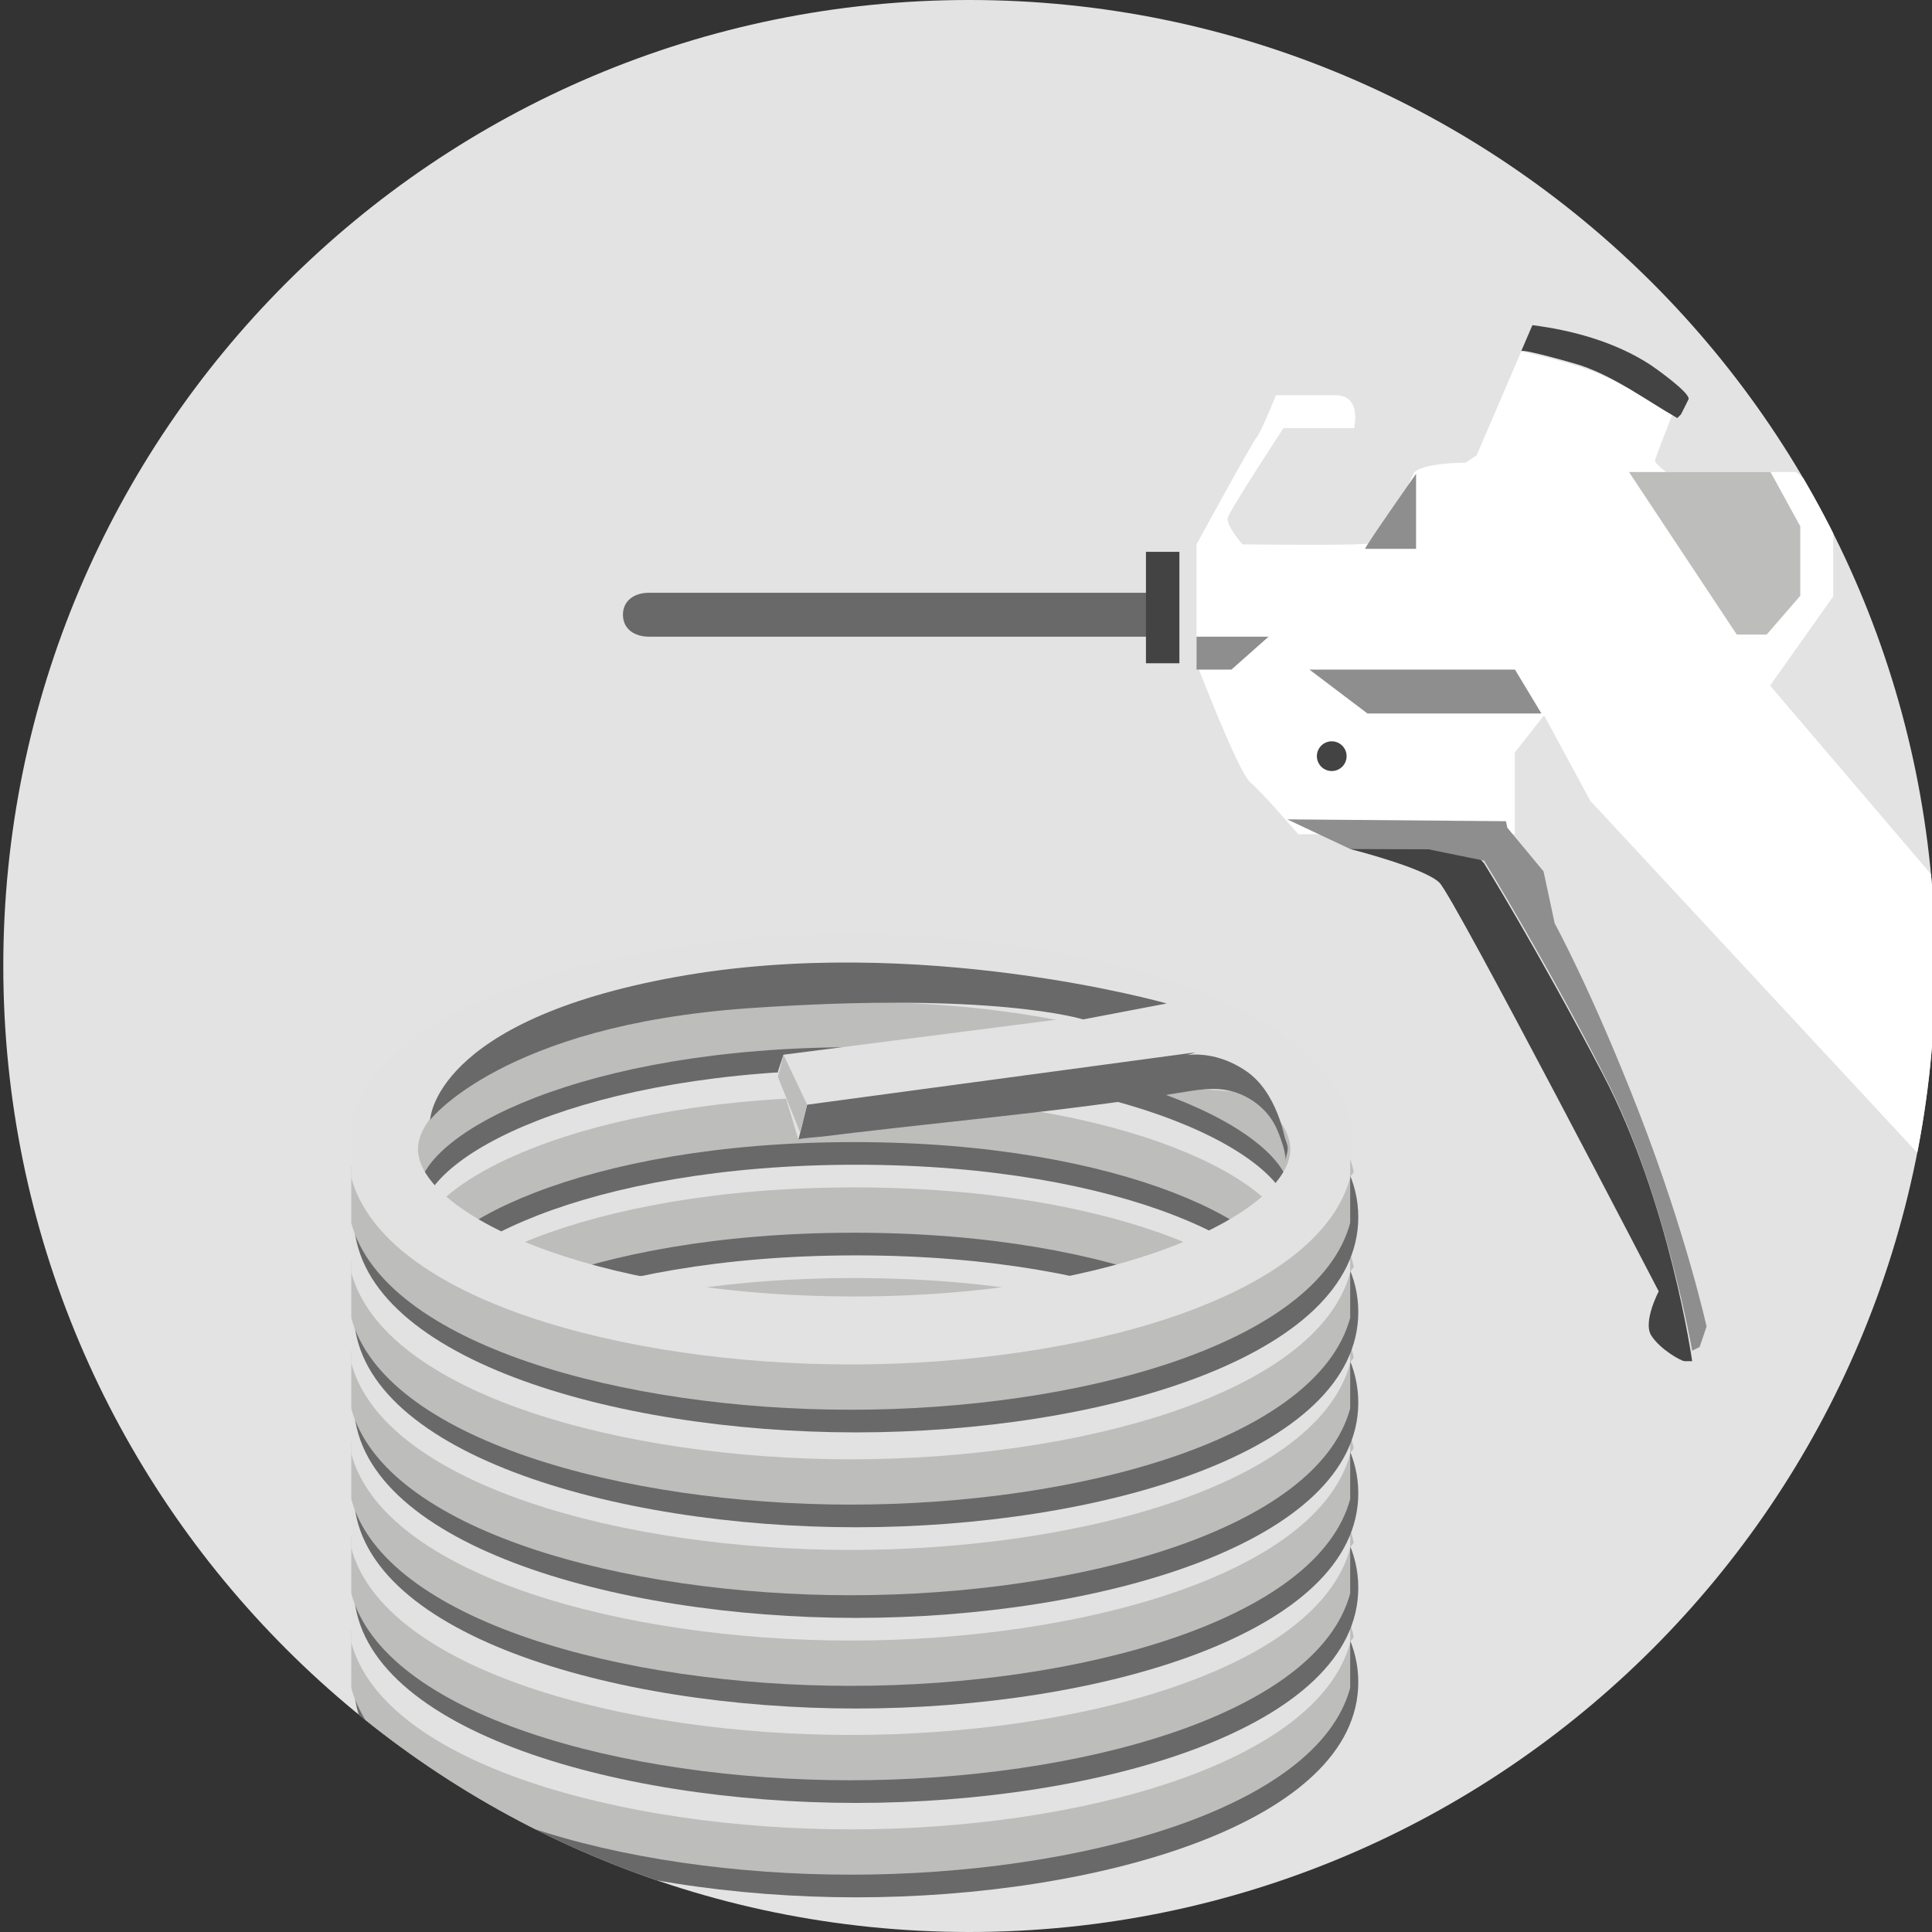
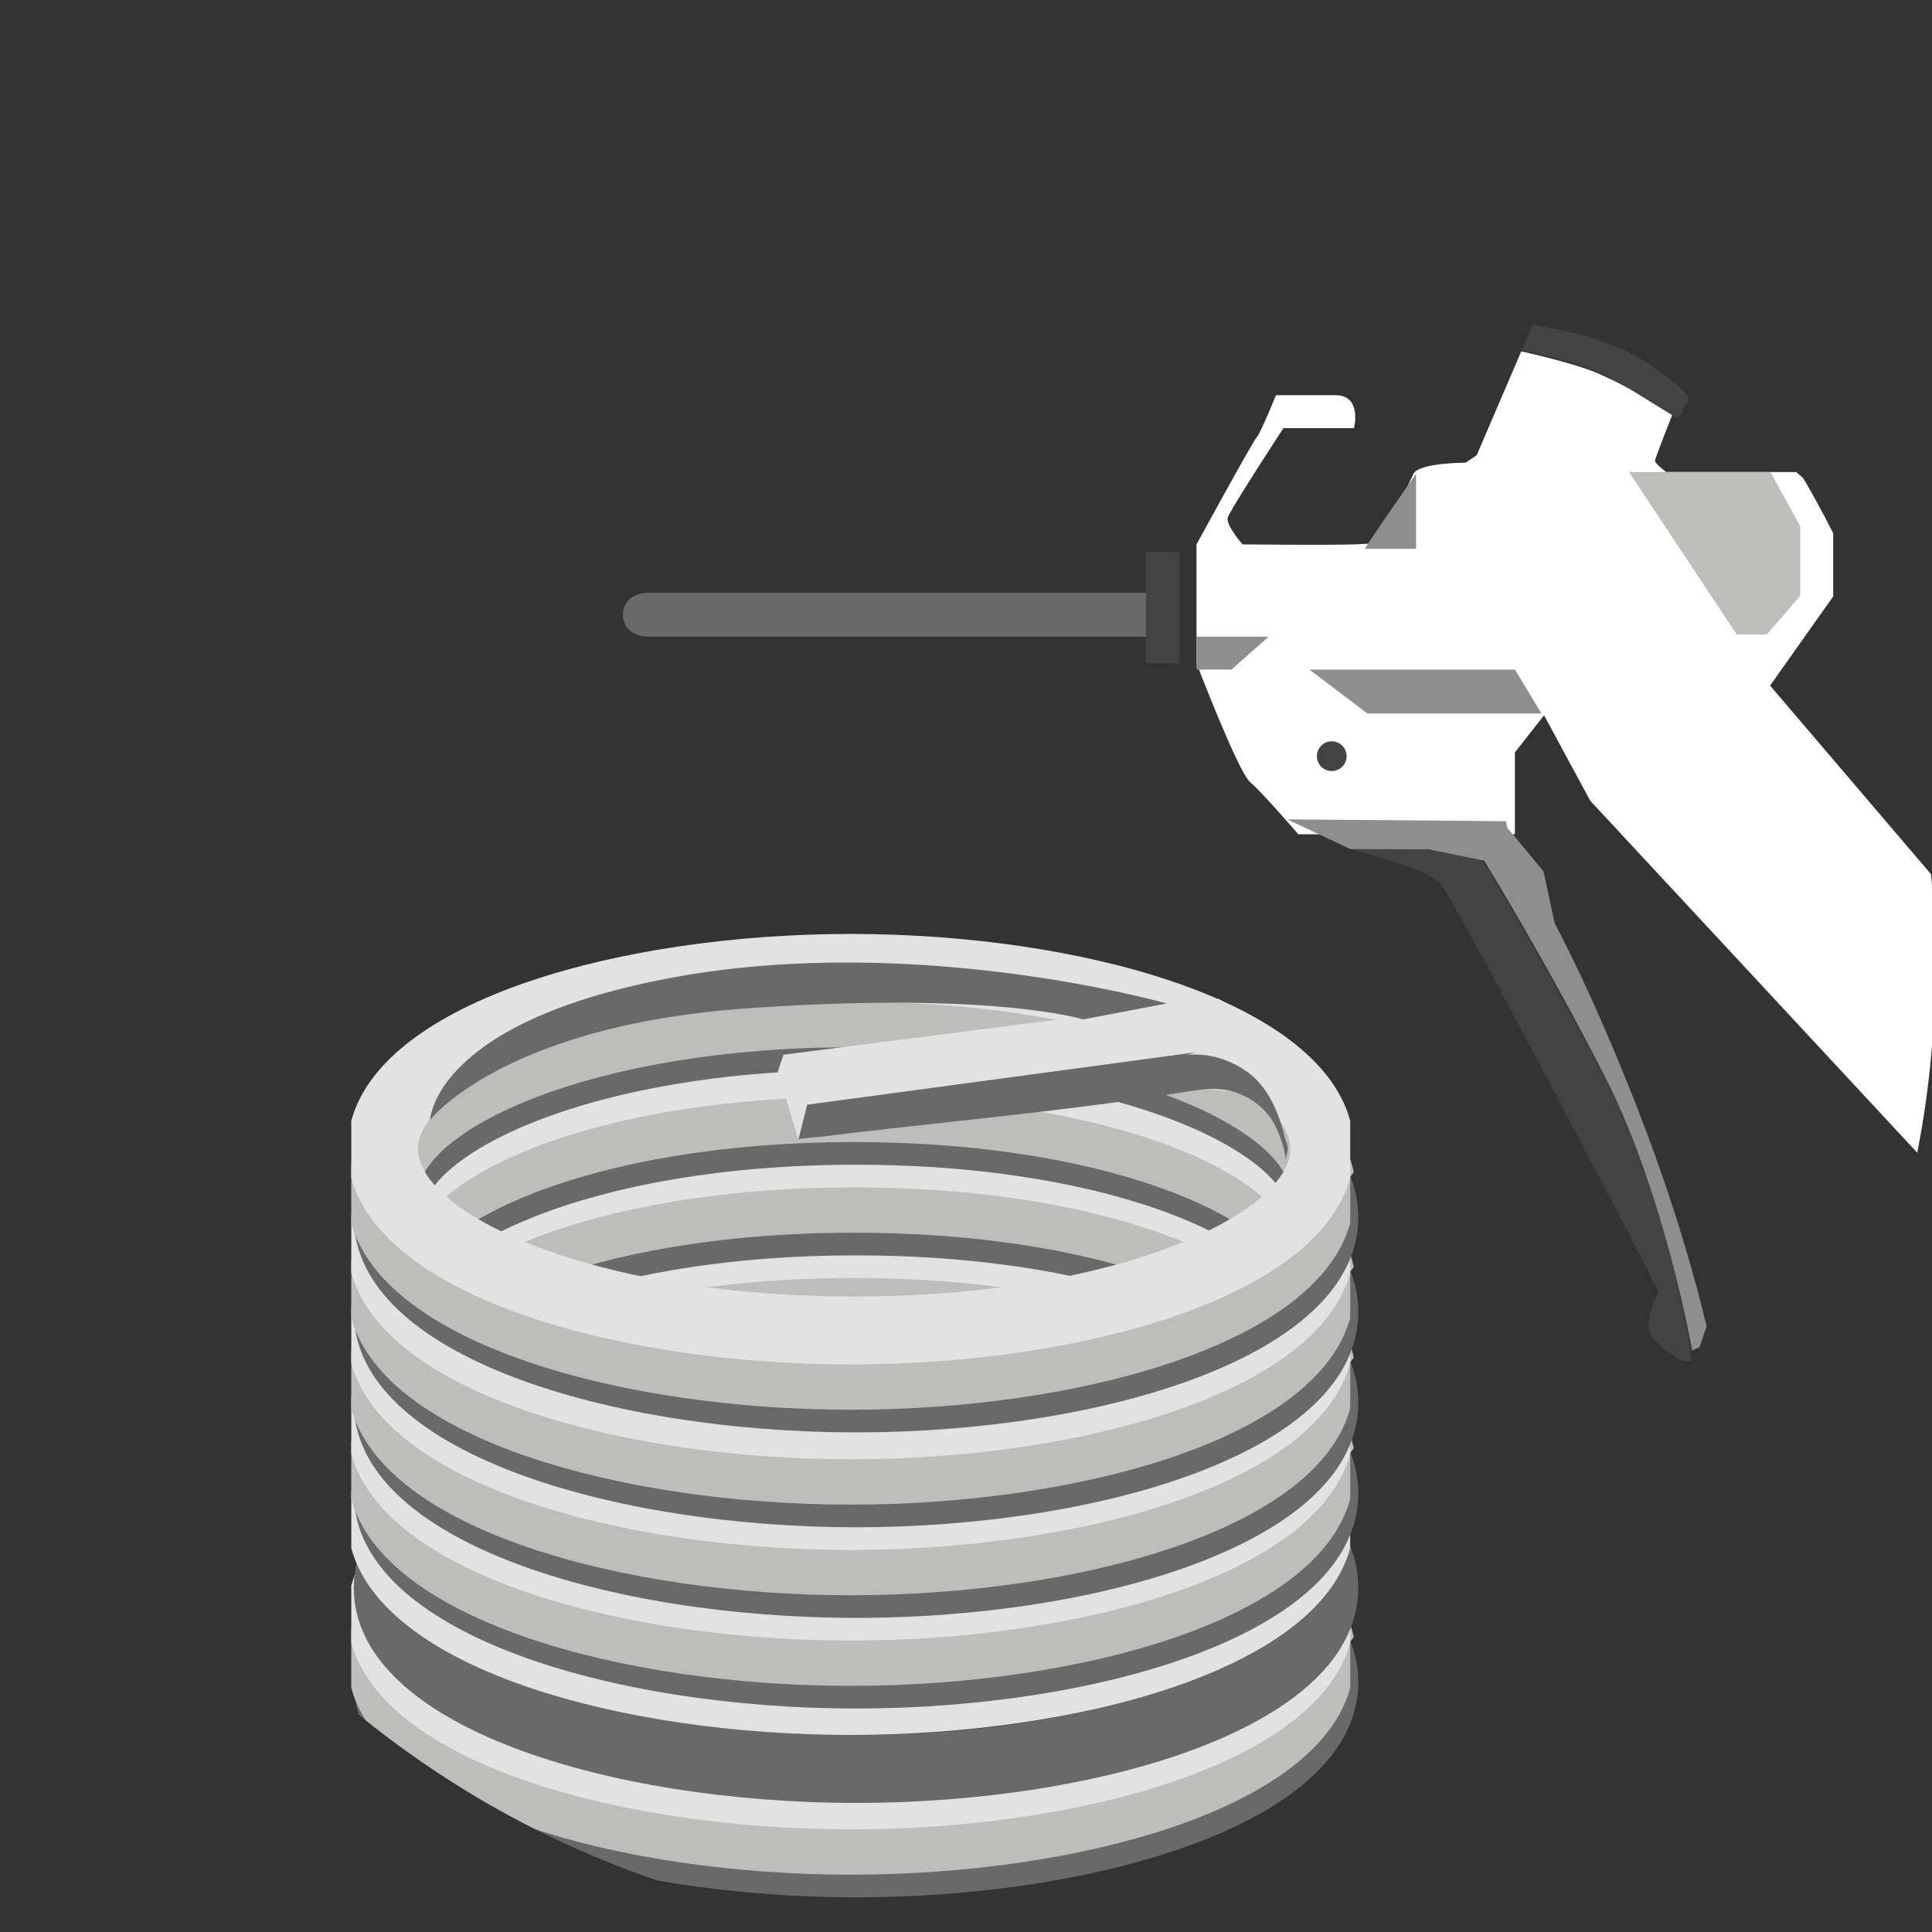
<svg xmlns="http://www.w3.org/2000/svg" xmlns:xlink="http://www.w3.org/1999/xlink" version="1.1" x="0px" y="0px" width="176px" height="176px" viewBox="672 0 176 176" overflow="visible" enable-background="new 672 0 176 176" xml:space="preserve">
  <rect x="672" y="0" width="176" height="176" fill="#333333" stroke="none" />
  <defs>
</defs>
-   <line display="none" fill="none" stroke="#D5D5D5" stroke-miterlimit="10" x1="0" y1="55.5" x2="2300" y2="55.5" />
-   <path fill="#E3E3E3" d="M672.3,88.002C672.3,39.398,711.698,0,760.299,0C808.898,0,848.3,39.398,848.3,88.002  c0,48.595-39.402,87.998-88.001,87.998C711.698,176,672.3,136.598,672.3,88.002z" />
  <g>
    <defs>
      <path id="SVGID_1_" d="M672.3,88.002C672.3,39.398,711.698,0,760.299,0C808.898,0,848.3,39.398,848.3,88.002    c0,48.595-39.402,87.998-88.001,87.998C711.698,176,672.3,136.598,672.3,88.002z" />
    </defs>
    <clipPath id="SVGID_2_">
      <use xlink:href="#SVGID_1_" overflow="visible" />
    </clipPath>
    <g clip-path="url(#SVGID_2_)">
      <path fill="#696969" d="M731.119,54c-1.309,0-2.37,0.691-2.37,2s1.061,2,2.37,2H777v-4H731.119z" />
      <path fill="#FFFFFF" d="M851.835,110.584c0,0,4.929-0.201,8.484-3.755c3.554-3.554,2.972-3.231,3.734-4.417    c0.761-1.185,0.682-3.054,0.682-3.054l-31.484-36.902L839,54.331v-8.378L835.63,43h-11.848c0,0-1.015-0.767-1.015-1.02    c0-0.254,1.692-4.488,1.692-4.488s-4.485-2.413-6.77-3.428c-2.285-1.016-7.108-2.053-7.108-2.053l-4.062,9.467l-1.016,0.671    c0,0-4.231-0.002-4.739,1.013c0,0-2.116,4.653-3.046,5.415c-0.931,0.762,0.508,0.93-2.37,1.015c-2.877,0.085-10.155,0-10.155,0    s-1.523-1.742-1.354-2.419c0.169-0.677,5.077-8.173,5.077-8.173h6.432c0,0,0.762-3-1.692-3s-5.416,0-5.416,0    s-1.42,3.495-1.758,3.834c-0.339,0.338-5.482,9.757-5.482,9.757v10.832c0,0,3.79,9.904,4.89,10.834    c1.1,0.931,4.381,4.742,4.381,4.742H810c0,0,0-0.768,0-1.698c0-0.931,0-5.755,0-5.755l2.66-3.385l4.207,7.786L851.835,110.584z" />
      <path fill="#434343" d="M795.01,77.348c0,0,6.77,1.713,8.124,3.067s19.971,37.224,19.971,37.224s-1.467,2.785-0.677,4.026    c0.79,1.241,2.708,2.334,3.046,2.334s0.677,0,0.677,0s-2.031-14.497-8.124-26.119c-6.093-11.622-10.832-19.237-10.832-19.237    s-1.806-2.059-2.708-2.171C803.585,76.36,795.8,76.869,795.01,77.348z" />
      <path fill="#8E8E8E" d="M809.312,75.402l3.301,3.977l1.015,4.739c0,0,3.413,6.206,7.701,17.263    c4.288,11.058,6.135,19.464,6.135,19.464l-0.634,1.862l-0.677,0.338c0,0-2.482-14.132-7.785-24.626    c-5.303-10.493-11.17-20.014-11.17-20.014l-5.078-1.037l-7.108-0.021l-5.754-2.706l19.929,0.168L809.312,75.402z" />
      <rect x="776.393" y="50.269" fill="#434343" width="3.047" height="10.155" />
      <path fill="#434343" d="M825.137,37.744l0.677-1.354c0.271-0.542-3.118-2.933-3.555-3.213c-3.155-2.025-6.963-3.084-10.662-3.556    c0,0-1.015,2.367-1.016,2.369c0.104-0.244,4.997,1.153,5.396,1.289c3.222,1.095,5.898,3.13,8.82,4.805" />
      <path fill="#434343" d="M853.038,110.578l0.939,1.188c0.376,0.475,3.978-1.581,4.418-1.857c3.171-1.999,5.746-4.999,7.741-8.148    l-1.716-1.924c0.177,0.198-3.163,4.037-3.455,4.341c-2.357,2.454-5.336,4.015-8.091,5.952" />
      <circle fill="#434343" cx="793.318" cy="68.886" r="1.354" />
      <polygon fill="#8E8E8E" points="781,58 799.749,58 797.38,58 787.563,58 784.178,61 781,61   " />
      <path fill="#8E8E8E" d="M796.364,50H801v-6.84C801,43.16,796.195,50,796.364,50z" />
      <polygon fill="#BDBDBC" points="830.214,57.805 832.938,57.809 836,54.272 836,47.947 833.288,43 820.397,43   " />
      <polygon fill="#8E8E8E" points="791.287,61 810.01,61 812.421,65 796.576,65   " />
    </g>
    <g clip-path="url(#SVGID_2_)">
      <g>
        <g>
-           <path fill="#696969" d="M795.736,153.234c0,12.736-23.573,19.608-45.752,19.608s-45.752-6.872-45.752-19.608      c0-12.736,23.573-19.608,45.752-19.608S795.736,140.498,795.736,153.234z M710.4,153.234c0,5.602,15.059,13.416,39.584,13.416      c24.524,0,39.583-7.814,39.583-13.416c0-5.603-15.059-13.417-39.583-13.417C725.459,139.818,710.4,147.632,710.4,153.234z" />
+           <path fill="#696969" d="M795.736,153.234c0,12.736-23.573,19.608-45.752,19.608s-45.752-6.872-45.752-19.608      c0-12.736,23.573-19.608,45.752-19.608S795.736,140.498,795.736,153.234z M710.4,153.234c0,5.602,15.059,13.416,39.584,13.416      c24.524,0,39.583-7.814,39.583-13.416C725.459,139.818,710.4,147.632,710.4,153.234z" />
          <path fill="none" d="M749.812,164.586c24.617,0,39.732-7.814,39.732-13.417c0-5.602-15.116-13.416-39.732-13.416      c-24.617,0-39.733,7.814-39.733,13.416C710.079,156.772,725.195,164.586,749.812,164.586z" />
          <path fill="#BDBDBC" d="M749.5,170.778c20.703,0,42.5-5.944,45.5-17.019v-4.128c0-0.176,0.283-0.353,0.321-0.531      c-2.413-11.409-24.698-17.539-45.723-17.539c-20.703,0-42.598,5.944-45.598,17.019v5.179      C707,164.834,728.797,170.778,749.5,170.778z M749.812,137.754c24.617,0,39.732,7.814,39.732,13.416      c0,5.603-15.116,13.417-39.732,13.417c-24.617,0-39.733-7.814-39.733-13.417C710.079,145.568,725.195,137.754,749.812,137.754z" />
          <path fill="#E2E2E2" d="M749.5,127.434c-20.703,0-42.5,5.944-45.5,17.018v5.18c3,11.075,24.797,17.019,45.5,17.019      s42.5-5.944,45.5-17.019v-5.18C792,133.378,770.203,127.434,749.5,127.434z M749.812,160.458      c-24.617,0-39.733-7.813-39.733-13.416c0-5.602,15.116-13.416,39.733-13.416c24.617,0,39.732,7.814,39.732,13.416      C789.544,152.645,774.429,160.458,749.812,160.458z" />
        </g>
        <g>
          <path fill="#696969" d="M795.736,144.634c0,12.736-23.573,19.608-45.752,19.608s-45.752-6.872-45.752-19.608      s23.573-19.608,45.752-19.608S795.736,131.898,795.736,144.634z M710.4,144.634c0,5.602,15.059,13.416,39.584,13.416      c24.524,0,39.583-7.814,39.583-13.416c0-5.603-15.059-13.417-39.583-13.417C725.459,131.218,710.4,139.032,710.4,144.634z" />
          <path fill="none" d="M749.812,155.986c24.617,0,39.732-7.814,39.732-13.416c0-5.603-15.116-13.417-39.732-13.417      c-24.617,0-39.733,7.814-39.733,13.417C710.079,148.172,725.195,155.986,749.812,155.986z" />
-           <path fill="#BDBDBC" d="M749.5,162.178c20.703,0,42.5-5.944,45.5-17.019v-4.128c0-0.175,0.283-0.353,0.321-0.531      c-2.413-11.409-24.698-17.539-45.723-17.539c-20.703,0-42.598,5.944-45.598,17.019v5.179      C707,156.234,728.797,162.178,749.5,162.178z M749.812,129.154c24.617,0,39.732,7.814,39.732,13.417      c0,5.602-15.116,13.416-39.732,13.416c-24.617,0-39.733-7.814-39.733-13.416C710.079,136.968,725.195,129.154,749.812,129.154z" />
          <path fill="#E2E2E2" d="M749.5,118.834c-20.703,0-42.5,5.944-45.5,17.018v5.18c3,11.075,24.797,17.019,45.5,17.019      s42.5-5.944,45.5-17.019v-5.18C792,124.778,770.203,118.834,749.5,118.834z M749.812,151.858      c-24.617,0-39.733-7.814-39.733-13.417s15.116-13.416,39.733-13.416c24.617,0,39.732,7.814,39.732,13.416      S774.429,151.858,749.812,151.858z" />
        </g>
        <g>
          <path fill="#696969" d="M795.736,136.034c0,12.736-23.573,19.608-45.752,19.608s-45.752-6.872-45.752-19.608      c0-12.736,23.573-19.608,45.752-19.608S795.736,123.298,795.736,136.034z M710.4,136.034c0,5.602,15.059,13.416,39.584,13.416      c24.524,0,39.583-7.814,39.583-13.416c0-5.603-15.059-13.417-39.583-13.417C725.459,122.618,710.4,130.432,710.4,136.034z" />
          <path fill="none" d="M749.812,147.386c24.617,0,39.732-7.814,39.732-13.417c0-5.602-15.116-13.416-39.732-13.416      c-24.617,0-39.733,7.814-39.733,13.416C710.079,139.572,725.195,147.386,749.812,147.386z" />
          <path fill="#BDBDBC" d="M749.5,153.578c20.703,0,42.5-5.944,45.5-17.019v-4.128c0-0.176,0.283-0.353,0.321-0.531      c-2.413-11.409-24.698-17.539-45.723-17.539c-20.703,0-42.598,5.944-45.598,17.019v5.179      C707,147.634,728.797,153.578,749.5,153.578z M749.812,120.554c24.617,0,39.732,7.814,39.732,13.416      c0,5.603-15.116,13.417-39.732,13.417c-24.617,0-39.733-7.814-39.733-13.417C710.079,128.368,725.195,120.554,749.812,120.554z" />
          <path fill="#E2E2E2" d="M749.5,110.234c-20.703,0-42.5,5.944-45.5,17.018v5.18c3,11.075,24.797,17.019,45.5,17.019      s42.5-5.944,45.5-17.019v-5.18C792,116.178,770.203,110.234,749.5,110.234z M749.812,143.258      c-24.617,0-39.733-7.813-39.733-13.416c0-5.602,15.116-13.416,39.733-13.416c24.617,0,39.732,7.814,39.732,13.416      C789.544,135.444,774.429,143.258,749.812,143.258z" />
        </g>
        <g>
          <path fill="#696969" d="M795.736,127.778c0,12.736-23.573,19.608-45.752,19.608s-45.752-6.873-45.752-19.608      s23.573-19.608,45.752-19.608S795.736,115.042,795.736,127.778z M710.4,127.778c0,5.602,15.059,13.417,39.584,13.417      c24.524,0,39.583-7.814,39.583-13.417s-15.059-13.416-39.583-13.416C725.459,114.362,710.4,122.176,710.4,127.778z" />
          <path fill="none" d="M749.812,139.13c24.617,0,39.732-7.814,39.732-13.416s-15.116-13.416-39.732-13.416      c-24.617,0-39.733,7.814-39.733,13.416S725.195,139.13,749.812,139.13z" />
          <path fill="#BDBDBC" d="M749.5,145.322c20.703,0,42.5-5.944,45.5-17.019v-4.128c0-0.176,0.283-0.354,0.321-0.531      c-2.413-11.409-24.698-17.539-45.723-17.539c-20.703,0-42.598,5.944-45.598,17.019v5.18      C707,139.378,728.797,145.322,749.5,145.322z M749.812,112.298c24.617,0,39.732,7.814,39.732,13.416      s-15.116,13.416-39.732,13.416c-24.617,0-39.733-7.814-39.733-13.416S725.195,112.298,749.812,112.298z" />
          <path fill="#E2E2E2" d="M749.5,101.978c-20.703,0-42.5,5.944-45.5,17.019v5.18c3,11.074,24.797,17.019,45.5,17.019      s42.5-5.944,45.5-17.019v-5.18C792,107.921,770.203,101.978,749.5,101.978z M749.812,135.002      c-24.617,0-39.733-7.814-39.733-13.416c0-5.603,15.116-13.417,39.733-13.417c24.617,0,39.732,7.814,39.732,13.417      C789.544,127.188,774.429,135.002,749.812,135.002z" />
        </g>
        <g>
          <path fill="#696969" d="M795.736,119.522c0,12.736-23.573,19.608-45.752,19.608s-45.752-6.872-45.752-19.608      s23.573-19.608,45.752-19.608S795.736,106.786,795.736,119.522z M710.4,119.522c0,5.602,15.059,13.416,39.584,13.416      c24.524,0,39.583-7.814,39.583-13.416c0-5.603-15.059-13.417-39.583-13.417C725.459,106.105,710.4,113.919,710.4,119.522z" />
-           <path fill="none" d="M749.812,130.874c24.617,0,39.732-7.814,39.732-13.417c0-5.602-15.116-13.416-39.732-13.416      c-24.617,0-39.733,7.814-39.733,13.416C710.079,123.06,725.195,130.874,749.812,130.874z" />
          <path fill="#BDBDBC" d="M749.5,137.066c20.703,0,42.5-5.944,45.5-17.019v-4.128c0-0.175,0.283-0.353,0.321-0.531      c-2.413-11.409-24.698-17.539-45.723-17.539c-20.703,0-42.598,5.944-45.598,17.019v5.179      C707,131.122,728.797,137.066,749.5,137.066z M749.812,104.042c24.617,0,39.732,7.814,39.732,13.416      c0,5.603-15.116,13.417-39.732,13.417c-24.617,0-39.733-7.814-39.733-13.417C710.079,111.855,725.195,104.042,749.812,104.042z" />
          <path fill="#E2E2E2" d="M749.5,93.721c-20.703,0-42.5,5.944-45.5,17.019v5.18c3,11.075,24.797,17.019,45.5,17.019      s42.5-5.944,45.5-17.019v-5.18C792,99.666,770.203,93.721,749.5,93.721z M749.812,126.746c-24.617,0-39.733-7.814-39.733-13.417      s15.116-13.416,39.733-13.416c24.617,0,39.732,7.814,39.732,13.416S774.429,126.746,749.812,126.746z" />
        </g>
        <g>
          <path fill="#696969" d="M795.736,110.879c0,12.736-23.573,19.608-45.752,19.608s-45.752-6.873-45.752-19.608      s23.573-19.608,45.752-19.608S795.736,98.144,795.736,110.879z M710.4,110.879c0,5.603,15.059,13.417,39.584,13.417      c24.524,0,39.583-7.814,39.583-13.417c0-5.602-15.059-13.416-39.583-13.416C725.459,97.463,710.4,105.277,710.4,110.879z" />
          <path fill="none" d="M749.812,122.232c24.617,0,39.732-7.814,39.732-13.417c0-5.602-15.116-13.416-39.732-13.416      c-24.617,0-39.733,7.814-39.733,13.416C710.079,114.418,725.195,122.232,749.812,122.232z" />
          <path fill="#BDBDBC" d="M749.5,128.424c20.703,0,42.5-5.944,45.5-17.019v-4.128c0-0.176,0.283-0.353,0.321-0.531      c-2.413-11.409-24.698-17.539-45.723-17.539c-20.703,0-42.598,5.944-45.598,17.019v5.18      C707,122.48,728.797,128.424,749.5,128.424z M749.812,95.399c24.617,0,39.732,7.814,39.732,13.416      c0,5.603-15.116,13.417-39.732,13.417c-24.617,0-39.733-7.814-39.733-13.417C710.079,103.213,725.195,95.399,749.812,95.399z" />
          <path fill="#E2E2E2" d="M749.5,85.079c-20.703,0-42.5,5.944-45.5,17.019v5.18c3,11.074,24.797,17.019,45.5,17.019      s42.5-5.944,45.5-17.019v-5.18C792,91.023,770.203,85.079,749.5,85.079z M749.812,118.104c-24.617,0-39.733-7.814-39.733-13.416      s15.116-13.416,39.733-13.416c24.617,0,39.732,7.814,39.732,13.416S774.429,118.104,749.812,118.104z" />
        </g>
        <path fill="#E2E2E2" d="M744.734,103.818l-1.868-6.213l0.508-1.525l39.652-5.083l2.542,1.525l4.575,3.559l-3.05,3.559     c0,0-20.589-1.779-28.977-0.508c-8.388,1.271-12.709,4.067-12.709,4.067" />
        <path fill="#696969" d="M744.734,103.818l0.795-3.182l35.398-4.772c-2.791,0.976,0.683-1.01,4.641,1.742     c1.349,0.938,2.241,2.398,2.831,3.904c0.251,0.642,0.452,1.305,0.609,1.976c0.07,0.301,0.203,0.586,0.272,0.88     c0.119,0.498-0.163,0.928-0.162,1.401c-0.001-0.621-0.177-1.227-0.375-1.814c-0.174-0.516-0.367-1.028-0.625-1.508     c-0.724-1.348-1.987-2.373-3.422-2.885c-1.559-0.556-3.086-0.365-4.673-0.104c-5.859,0.965-11.758,1.67-17.659,2.328     c-2.956,0.33-5.913,0.647-8.868,0.979c-1.478,0.166-2.954,0.335-4.43,0.512c-0.738,0.088-1.476,0.178-2.213,0.271     C746.646,103.572,744.765,103.695,744.734,103.818z" />
-         <polygon fill="#BDBDBC" points="742.867,98.113 743.375,96.08 745.53,100.636 744.9,103.197    " />
      </g>
      <path fill="#696969" d="M770.664,92.867l7.625-1.453c0,0-22.622-6.427-44.736-2.412c-22.095,4.012-22.368,13.015-22.368,13.015    s6.609-8.596,28.977-10.167C762.53,90.279,770.664,92.867,770.664,92.867z" />
    </g>
  </g>
  <rect id="_x3C_スライス_x3E__1_" x="672" fill="none" width="176" height="176" />
</svg>